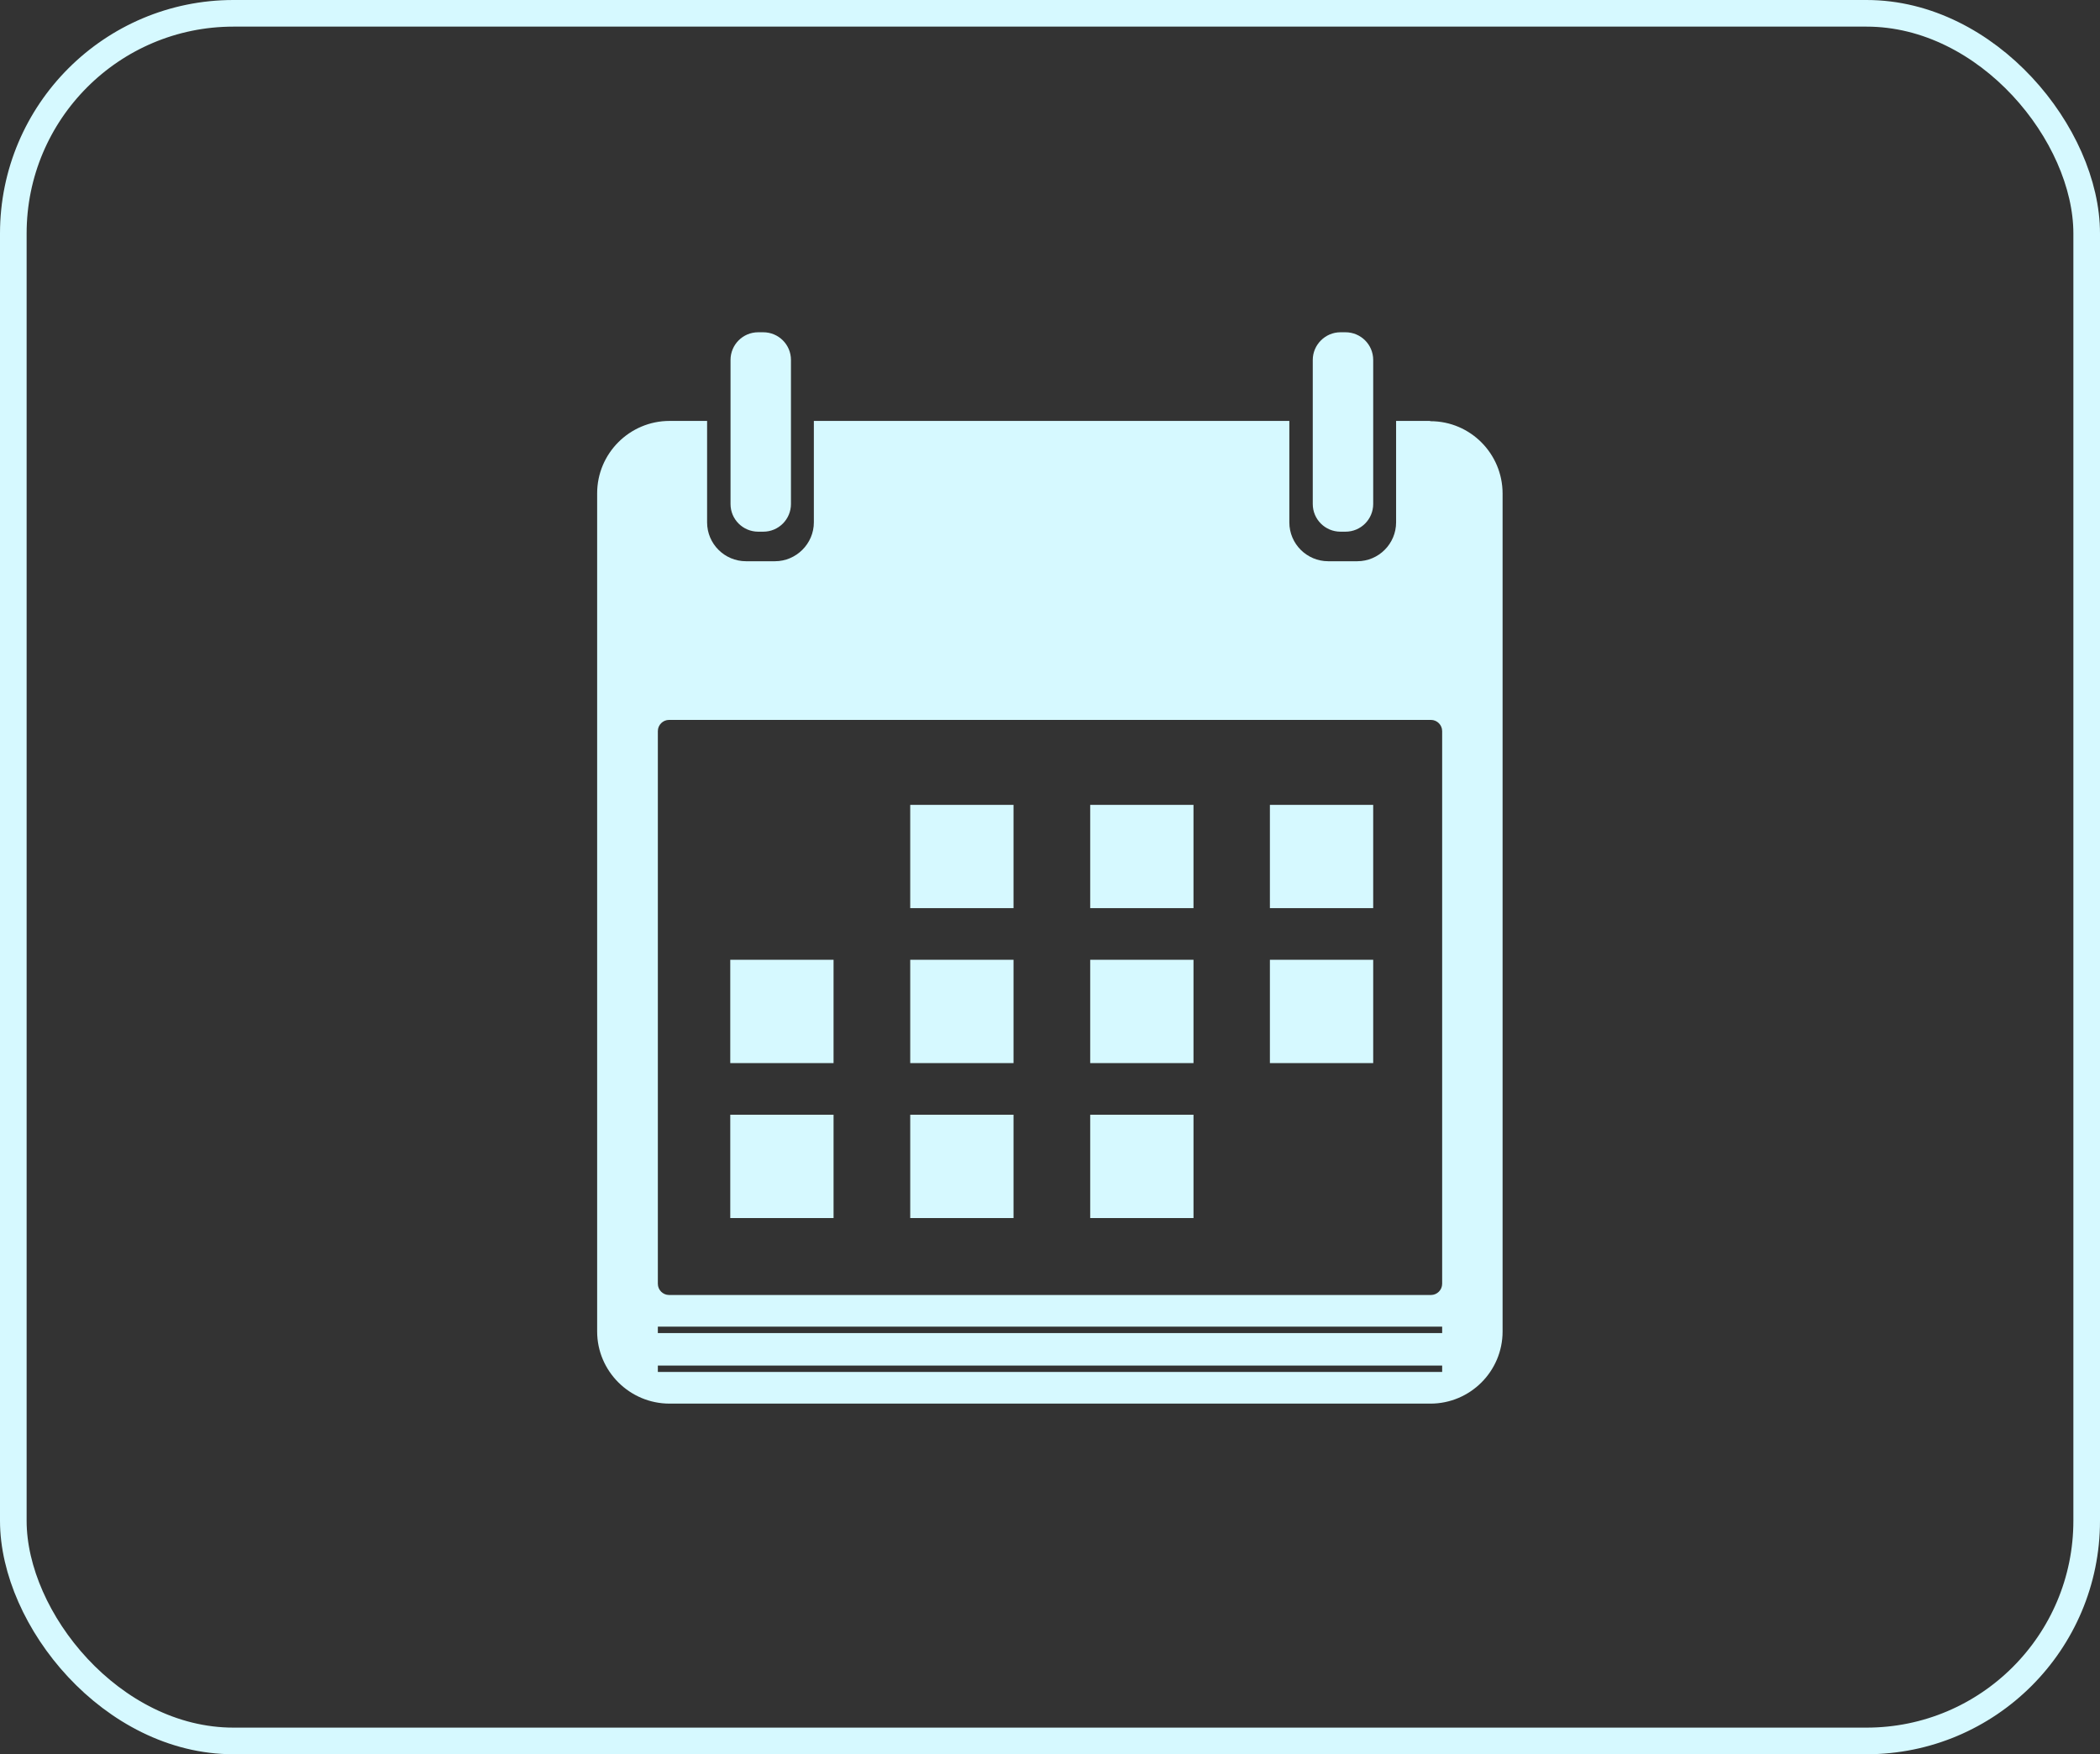
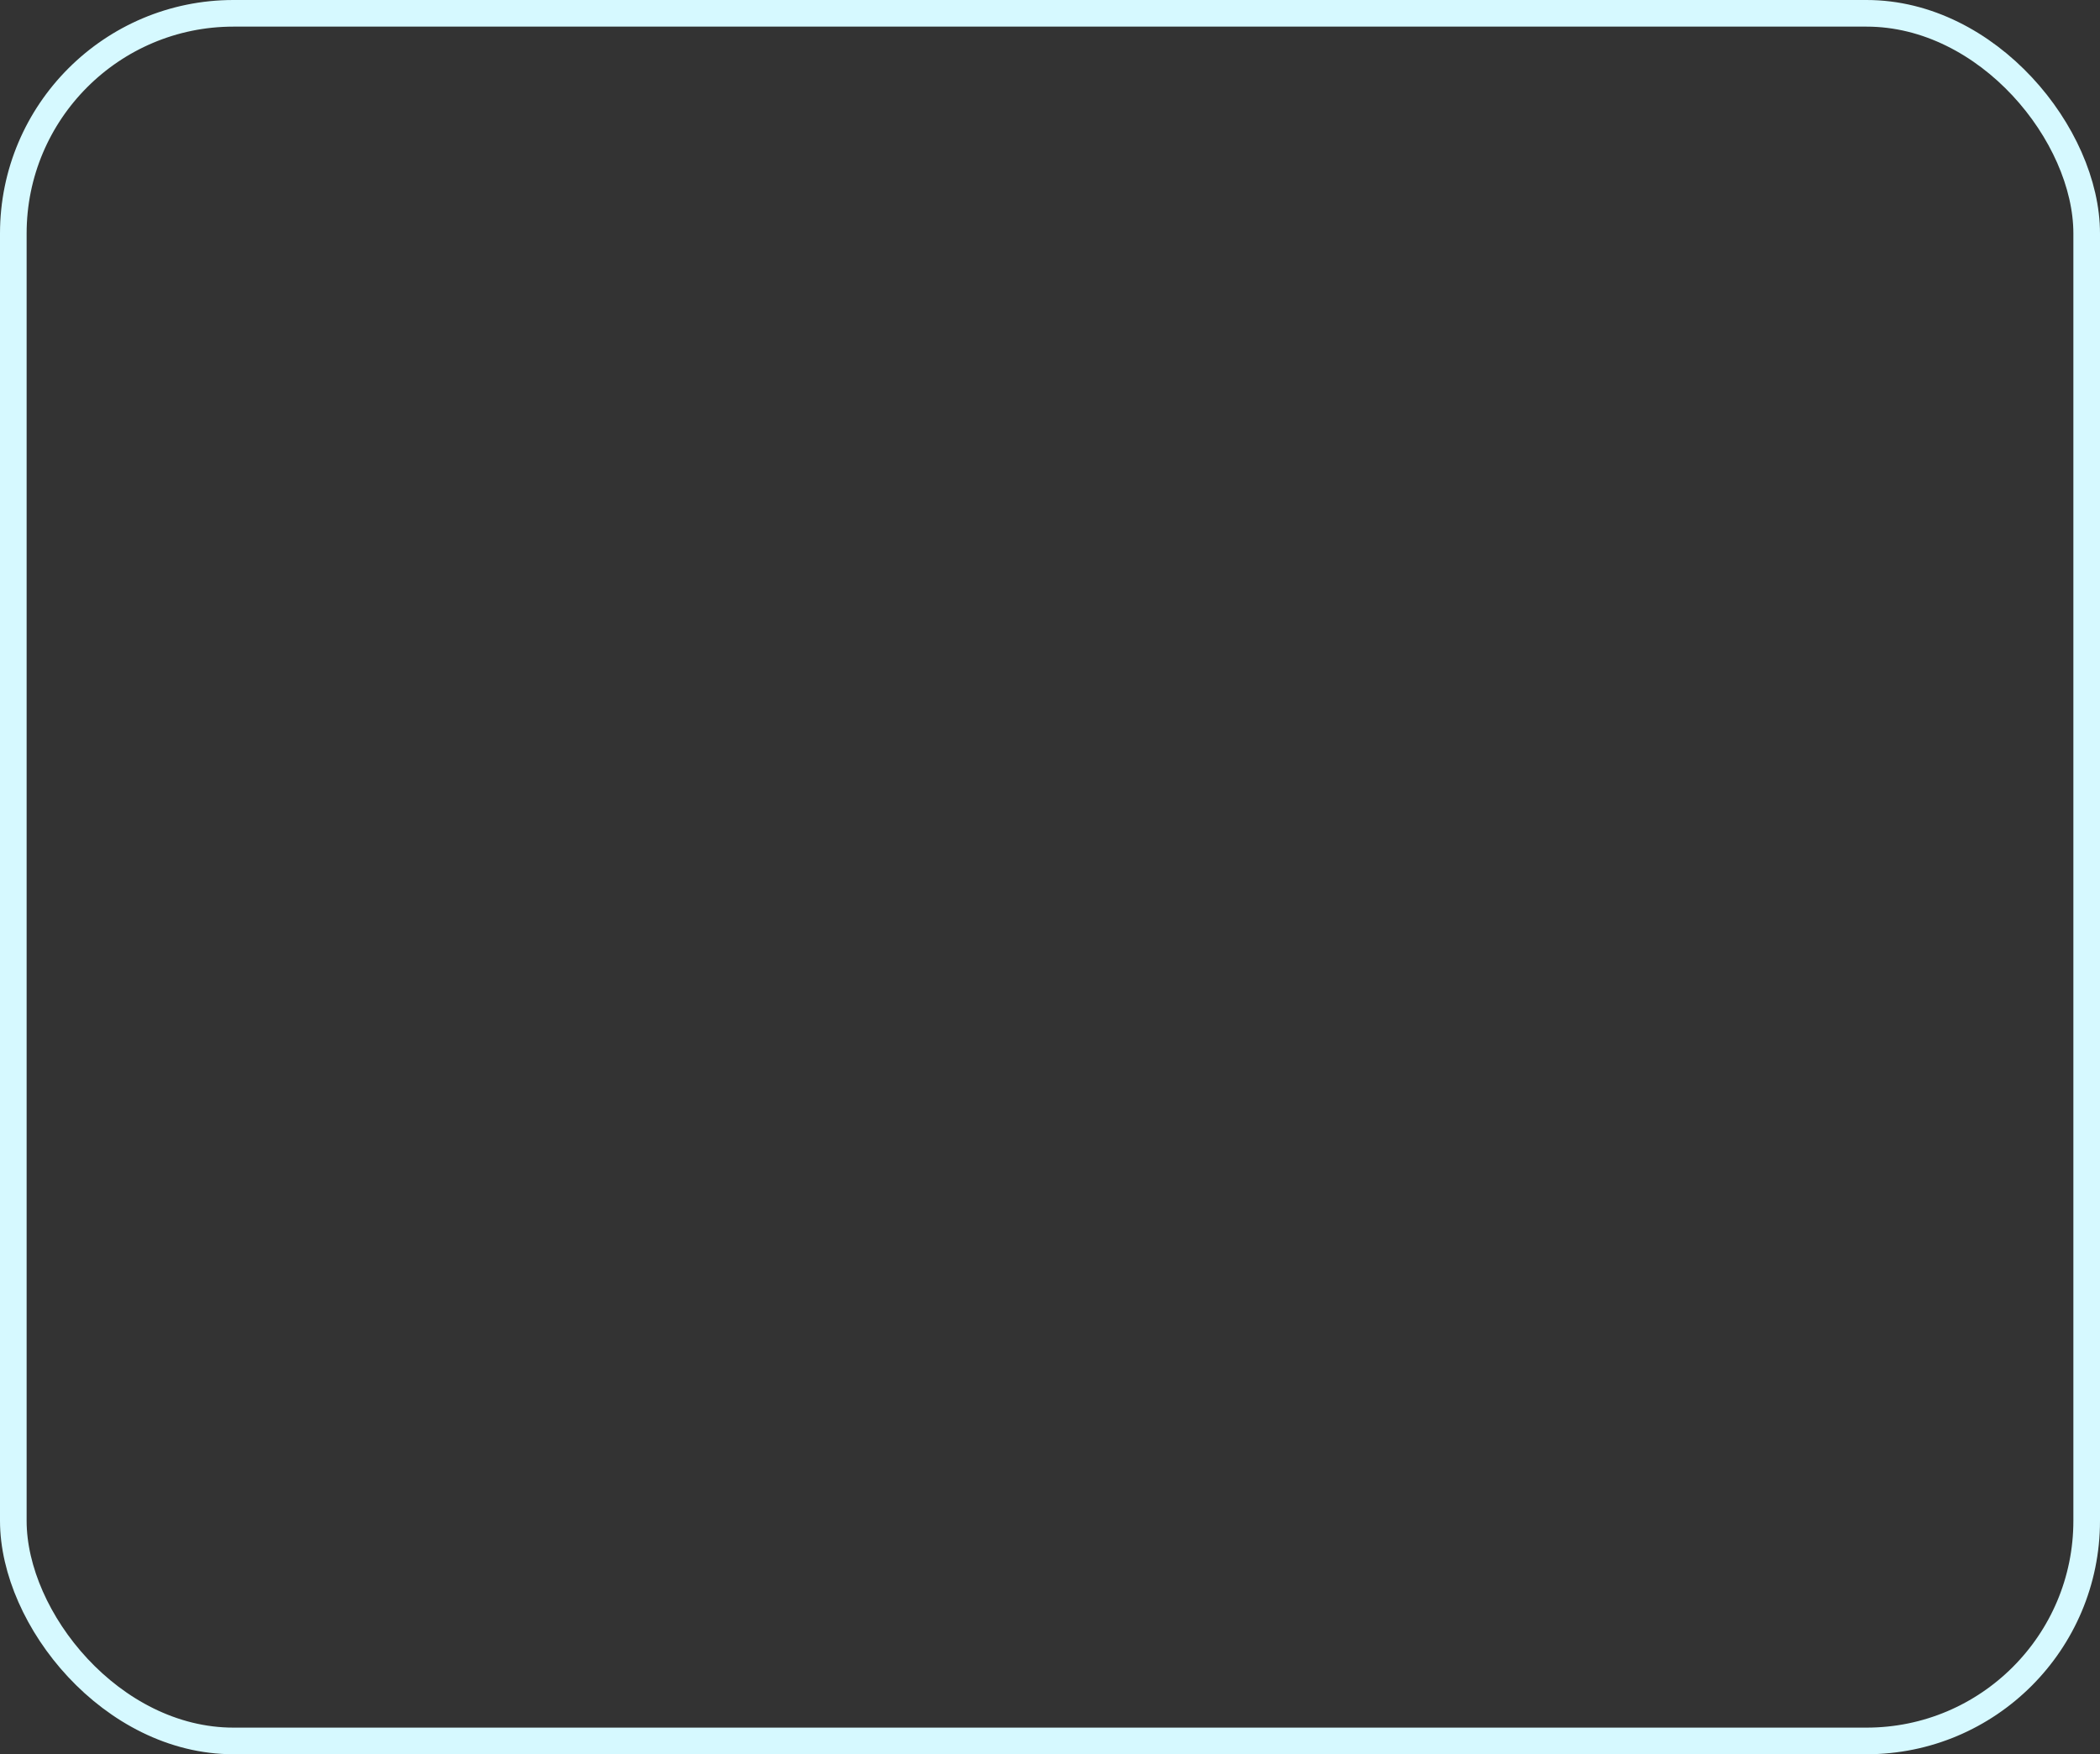
<svg xmlns="http://www.w3.org/2000/svg" id="Vrstva_2" viewBox="0 0 78.88 65.89">
  <rect x="0" y="0" width="78.88" height="65.89" fill="#333333" stroke="none" />
  <defs>
    <style>.cls-1{fill:none;stroke:#d6f9ff;stroke-miterlimit:10;}.cls-2{fill:#d6f9ff;fill-rule:evenodd;}</style>
  </defs>
  <g id="Vrstva_1-2">
    <g>
      <rect class="cls-1" x=".5" y=".5" width="77.88" height="64.89" rx="8.27" ry="8.27" />
-       <path class="cls-2" d="M50.54,12.48h-.19c-.57,0-1.04,.47-1.04,1.04v5.41c0,.58,.47,1.04,1.04,1.04h.19c.58,0,1.04-.47,1.04-1.04v-5.41c0-.58-.47-1.04-1.04-1.04h0Zm-12.47,29.39h-3.88v3.88h3.88v-3.88h0Zm6.76,0h-3.88v3.88h3.88v-3.88h0Zm-13.52,0h-3.88v3.88h3.88v-3.88h0Zm20.27-5.82h-3.88v3.88h3.88v-3.88h0Zm-13.51,0h-3.88v3.88h3.88v-3.88h0Zm6.76,0h-3.88v3.88h3.88v-3.88h0Zm-13.52,0h-3.88v3.88h3.88v-3.88h0Zm20.27-5.82h-3.88v3.88h3.88v-3.88h0Zm-13.51,0h-3.88v3.88h3.88v-3.88h0Zm6.76,0h-3.88v3.88h3.88v-3.88h0ZM28.67,12.48h-.19c-.58,0-1.04,.47-1.04,1.04v5.41c0,.58,.47,1.04,1.04,1.04h.19c.58,0,1.04-.47,1.04-1.04v-5.41c0-.58-.47-1.04-1.04-1.04h0Zm25.5,14.99v20.75c0,.23-.19,.42-.42,.42H25.13c-.23,0-.42-.19-.42-.42V27.46c0-.23,.19-.42,.42-.42h28.62c.23,0,.42,.19,.42,.42h0Zm0,22.36v.24H24.71v-.24h29.46Zm0,1.46v.24H24.71v-.24h29.46Zm-.44-35.47c1.5,0,2.71,1.22,2.71,2.72v31.47c0,1.5-1.22,2.71-2.71,2.71H25.15c-1.5,0-2.72-1.22-2.72-2.71V18.53c0-1.5,1.22-2.72,2.72-2.72h1.41v3.81c0,.81,.66,1.46,1.46,1.46h1.09c.8,0,1.46-.66,1.46-1.46v-3.81h17.86v3.81c0,.81,.66,1.46,1.46,1.46h1.09c.81,0,1.46-.66,1.46-1.46v-3.81h1.27Z" />
    </g>
  </g>
</svg>